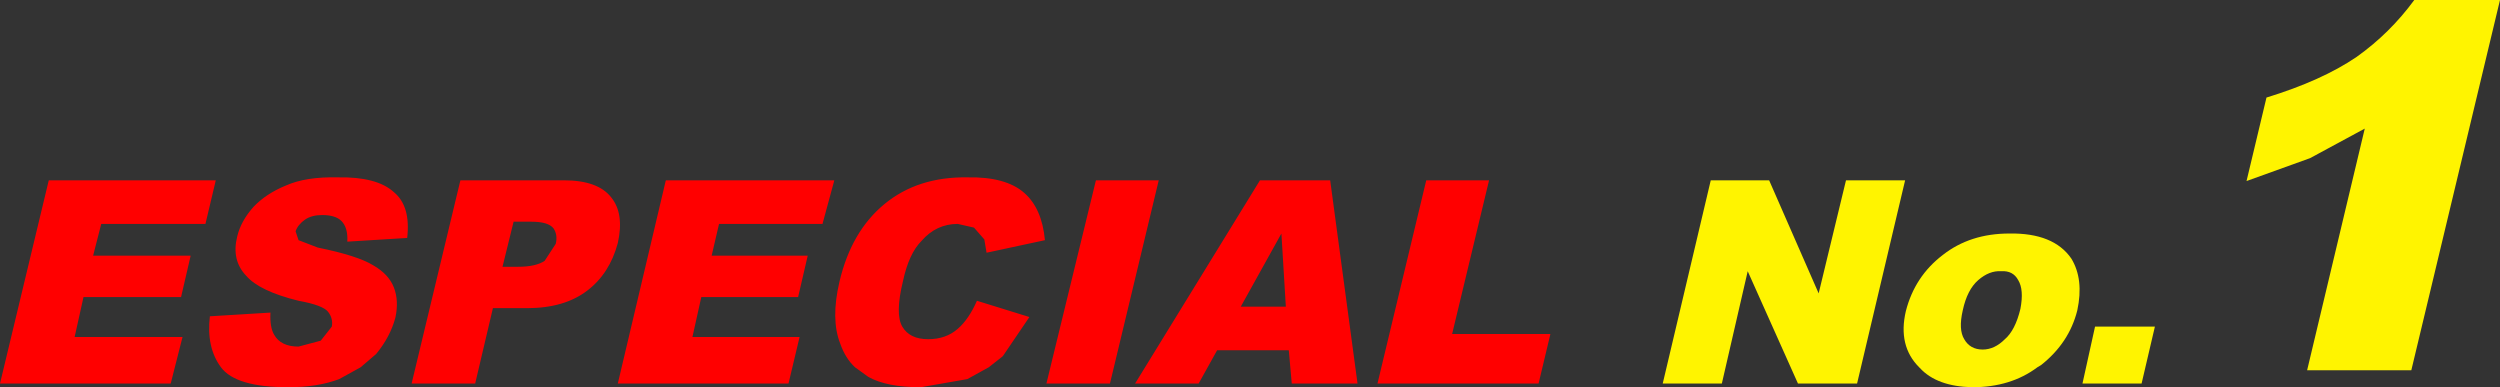
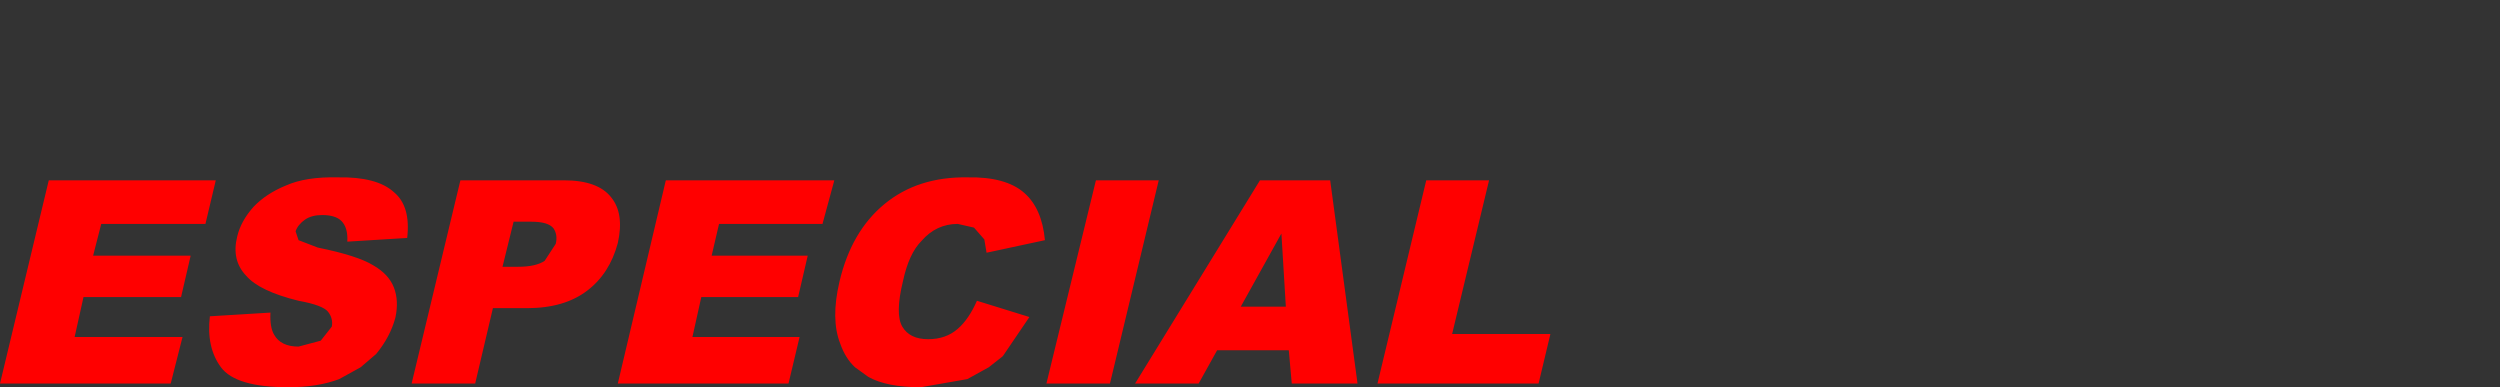
<svg xmlns="http://www.w3.org/2000/svg" height="26.2px" width="169.15px">
  <rect width="100%" height="100%" fill="#333333" stroke="none" />
  <g transform="matrix(1.0, 0.0, 0.0, 1.0, 0.0, 0.0)">
    <path d="M6.3 17.3 L12.9 17.3 12.25 20.1 5.65 20.1 5.05 22.8 12.35 22.8 11.55 25.95 0.0 25.95 3.3 12.2 14.6 12.2 13.9 15.15 6.85 15.15 6.3 17.3 M20.0 15.65 L20.2 16.25 21.5 16.75 Q24.2 17.3 25.25 17.95 26.3 18.55 26.65 19.45 27.0 20.35 26.75 21.5 26.4 22.8 25.45 23.95 L24.4 24.85 22.95 25.65 Q21.5 26.2 19.5 26.2 15.95 26.2 14.95 24.85 13.95 23.5 14.2 21.4 L18.3 21.15 Q18.25 22.15 18.55 22.65 19.0 23.45 20.2 23.45 L21.7 23.05 22.45 22.1 Q22.55 21.55 22.2 21.1 21.85 20.65 20.2 20.35 17.55 19.7 16.65 18.65 15.65 17.6 16.05 16.0 16.3 14.95 17.15 14.0 18.0 13.1 19.35 12.55 20.7 11.95 22.85 12.0 25.5 11.95 26.65 13.0 27.8 13.95 27.55 16.1 L23.5 16.35 Q23.55 15.4 23.1 14.95 22.7 14.55 21.8 14.55 21.1 14.55 20.65 14.85 20.15 15.2 20.0 15.65 M41.35 13.35 Q42.25 14.45 41.8 16.45 41.25 18.5 39.75 19.65 38.2 20.85 35.65 20.85 L33.35 20.85 32.15 25.95 27.85 25.95 31.15 12.2 38.15 12.2 Q40.45 12.2 41.35 13.35 M35.95 15.0 L34.75 15.0 34.0 18.05 35.05 18.05 Q36.25 18.05 36.85 17.65 L37.6 16.5 Q37.75 15.9 37.45 15.45 37.1 15.0 35.95 15.0 M48.15 17.3 L54.65 17.3 54.0 20.1 47.45 20.1 46.85 22.8 54.1 22.8 53.35 25.95 41.8 25.95 45.05 12.2 56.45 12.2 55.65 15.15 48.65 15.15 48.15 17.3 M61.05 22.1 Q61.55 22.95 62.8 22.95 64.0 22.95 64.8 22.25 65.55 21.6 66.1 20.35 L69.65 21.45 67.85 24.1 66.9 24.85 65.45 25.65 62.3 26.2 Q60.0 26.2 58.75 25.5 L57.85 24.85 Q57.2 24.25 56.85 23.25 56.2 21.6 56.8 19.05 57.6 15.65 59.85 13.8 62.1 11.95 65.45 12.0 68.05 11.95 69.3 13.05 70.5 14.1 70.7 16.25 L66.75 17.1 66.6 16.2 65.9 15.4 64.8 15.15 Q63.35 15.15 62.35 16.3 61.5 17.15 61.1 19.0 60.55 21.25 61.05 22.1 M100.75 12.2 L98.25 22.6 104.9 22.6 104.1 25.95 93.2 25.95 96.5 12.2 100.75 12.2 M87.0 20.75 L86.7 15.8 83.95 20.75 87.0 20.75 M90.0 12.2 L91.85 25.95 87.4 25.95 87.2 23.7 82.35 23.7 81.1 25.95 76.8 25.95 85.25 12.2 90.0 12.2 M78.4 12.2 L75.1 25.95 70.8 25.95 74.15 12.2 78.4 12.2" fill="#ff0000" fill-rule="evenodd" stroke="none" />
-     <path d="M124.9 12.2 L128.9 12.2 125.65 25.95 121.65 25.95 118.25 18.35 116.5 25.95 112.5 25.95 115.75 12.2 119.7 12.2 123.05 19.85 124.9 12.2 M131.45 17.25 Q133.3 15.8 135.95 15.8 138.95 15.75 140.15 17.5 141.0 18.9 140.55 21.0 140.0 23.2 138.1 24.7 L137.85 24.85 Q136.05 26.2 133.45 26.2 131.05 26.15 129.9 24.9 L129.85 24.85 Q128.4 23.4 128.95 21.05 129.55 18.7 131.45 17.25 M153.35 6.6 Q157.1 5.45 159.45 3.85 161.7 2.25 163.35 0.0 L169.15 0.0 163.15 25.05 156.1 25.05 160.0 8.7 156.3 10.7 152.0 12.25 153.35 6.6 M145.8 22.1 L144.9 25.95 140.9 25.95 141.75 22.1 145.8 22.1 M136.55 18.95 Q136.2 18.3 135.4 18.35 134.6 18.3 133.85 18.95 133.1 19.6 132.8 21.0 132.5 22.3 132.9 22.95 133.3 23.65 134.15 23.65 134.95 23.65 135.65 22.95 136.35 22.35 136.7 20.9 136.95 19.6 136.55 18.95" fill="#fff400" fill-rule="evenodd" stroke="none" />
  </g>
</svg>